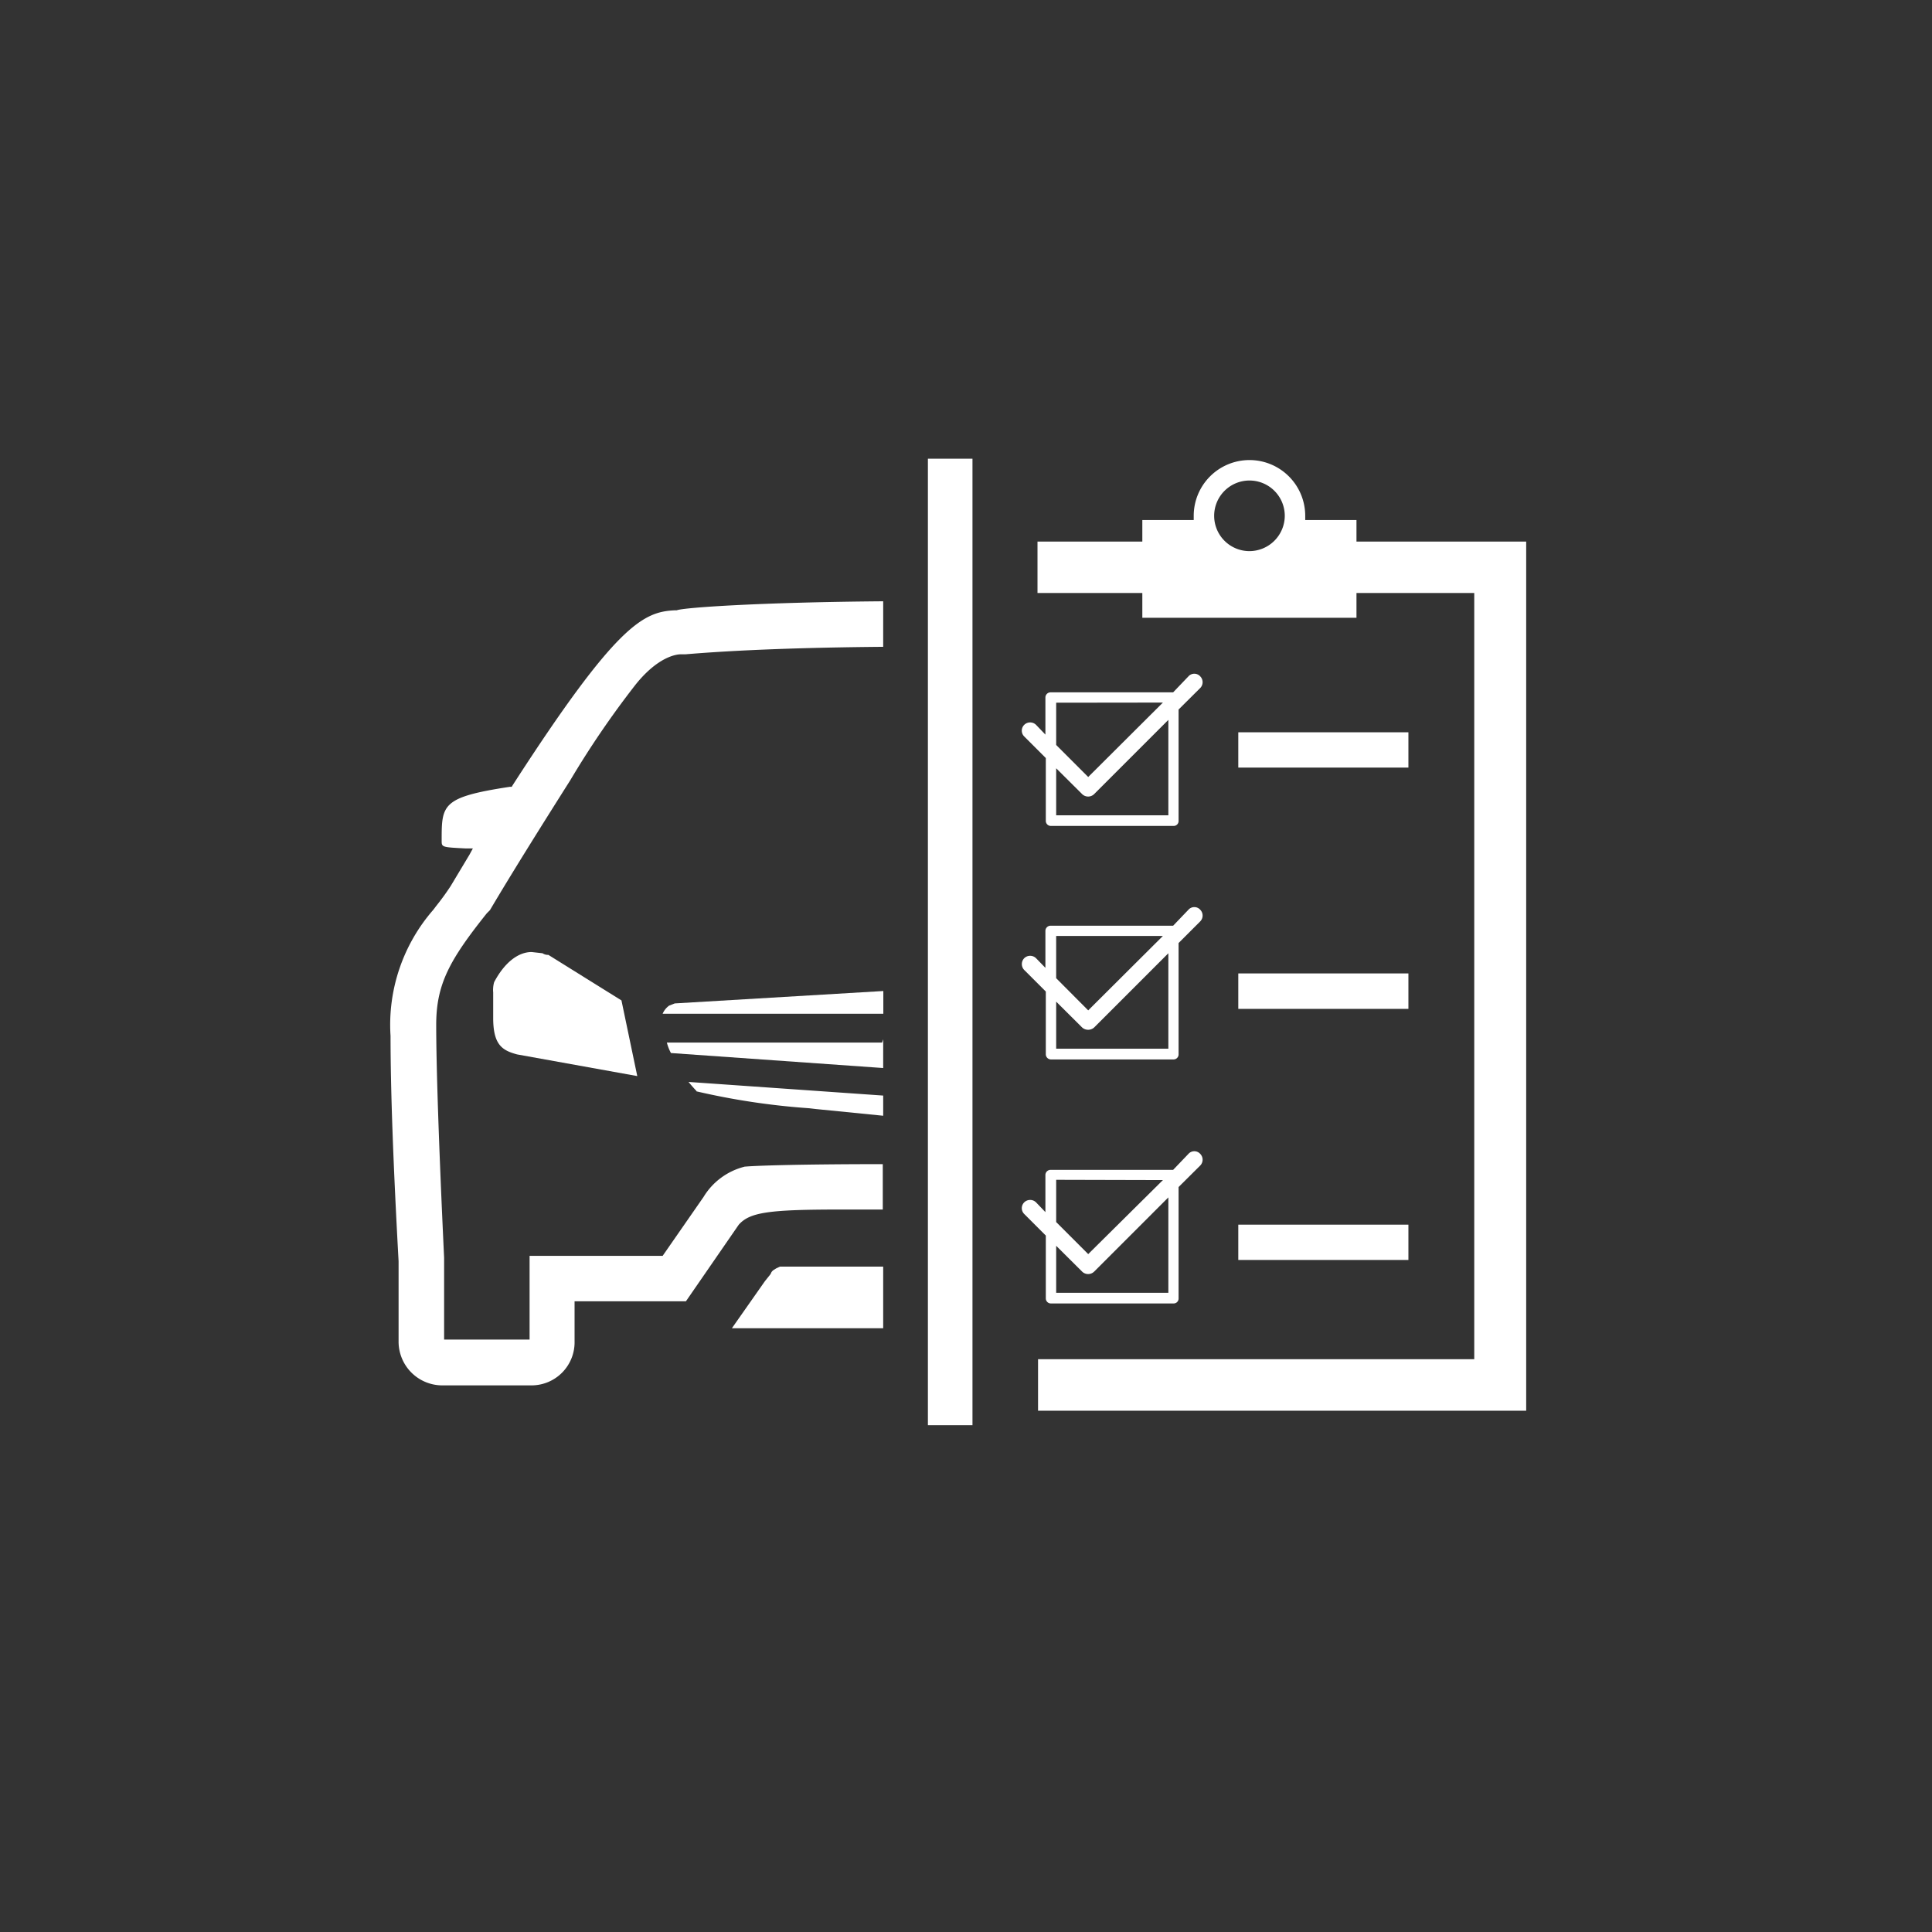
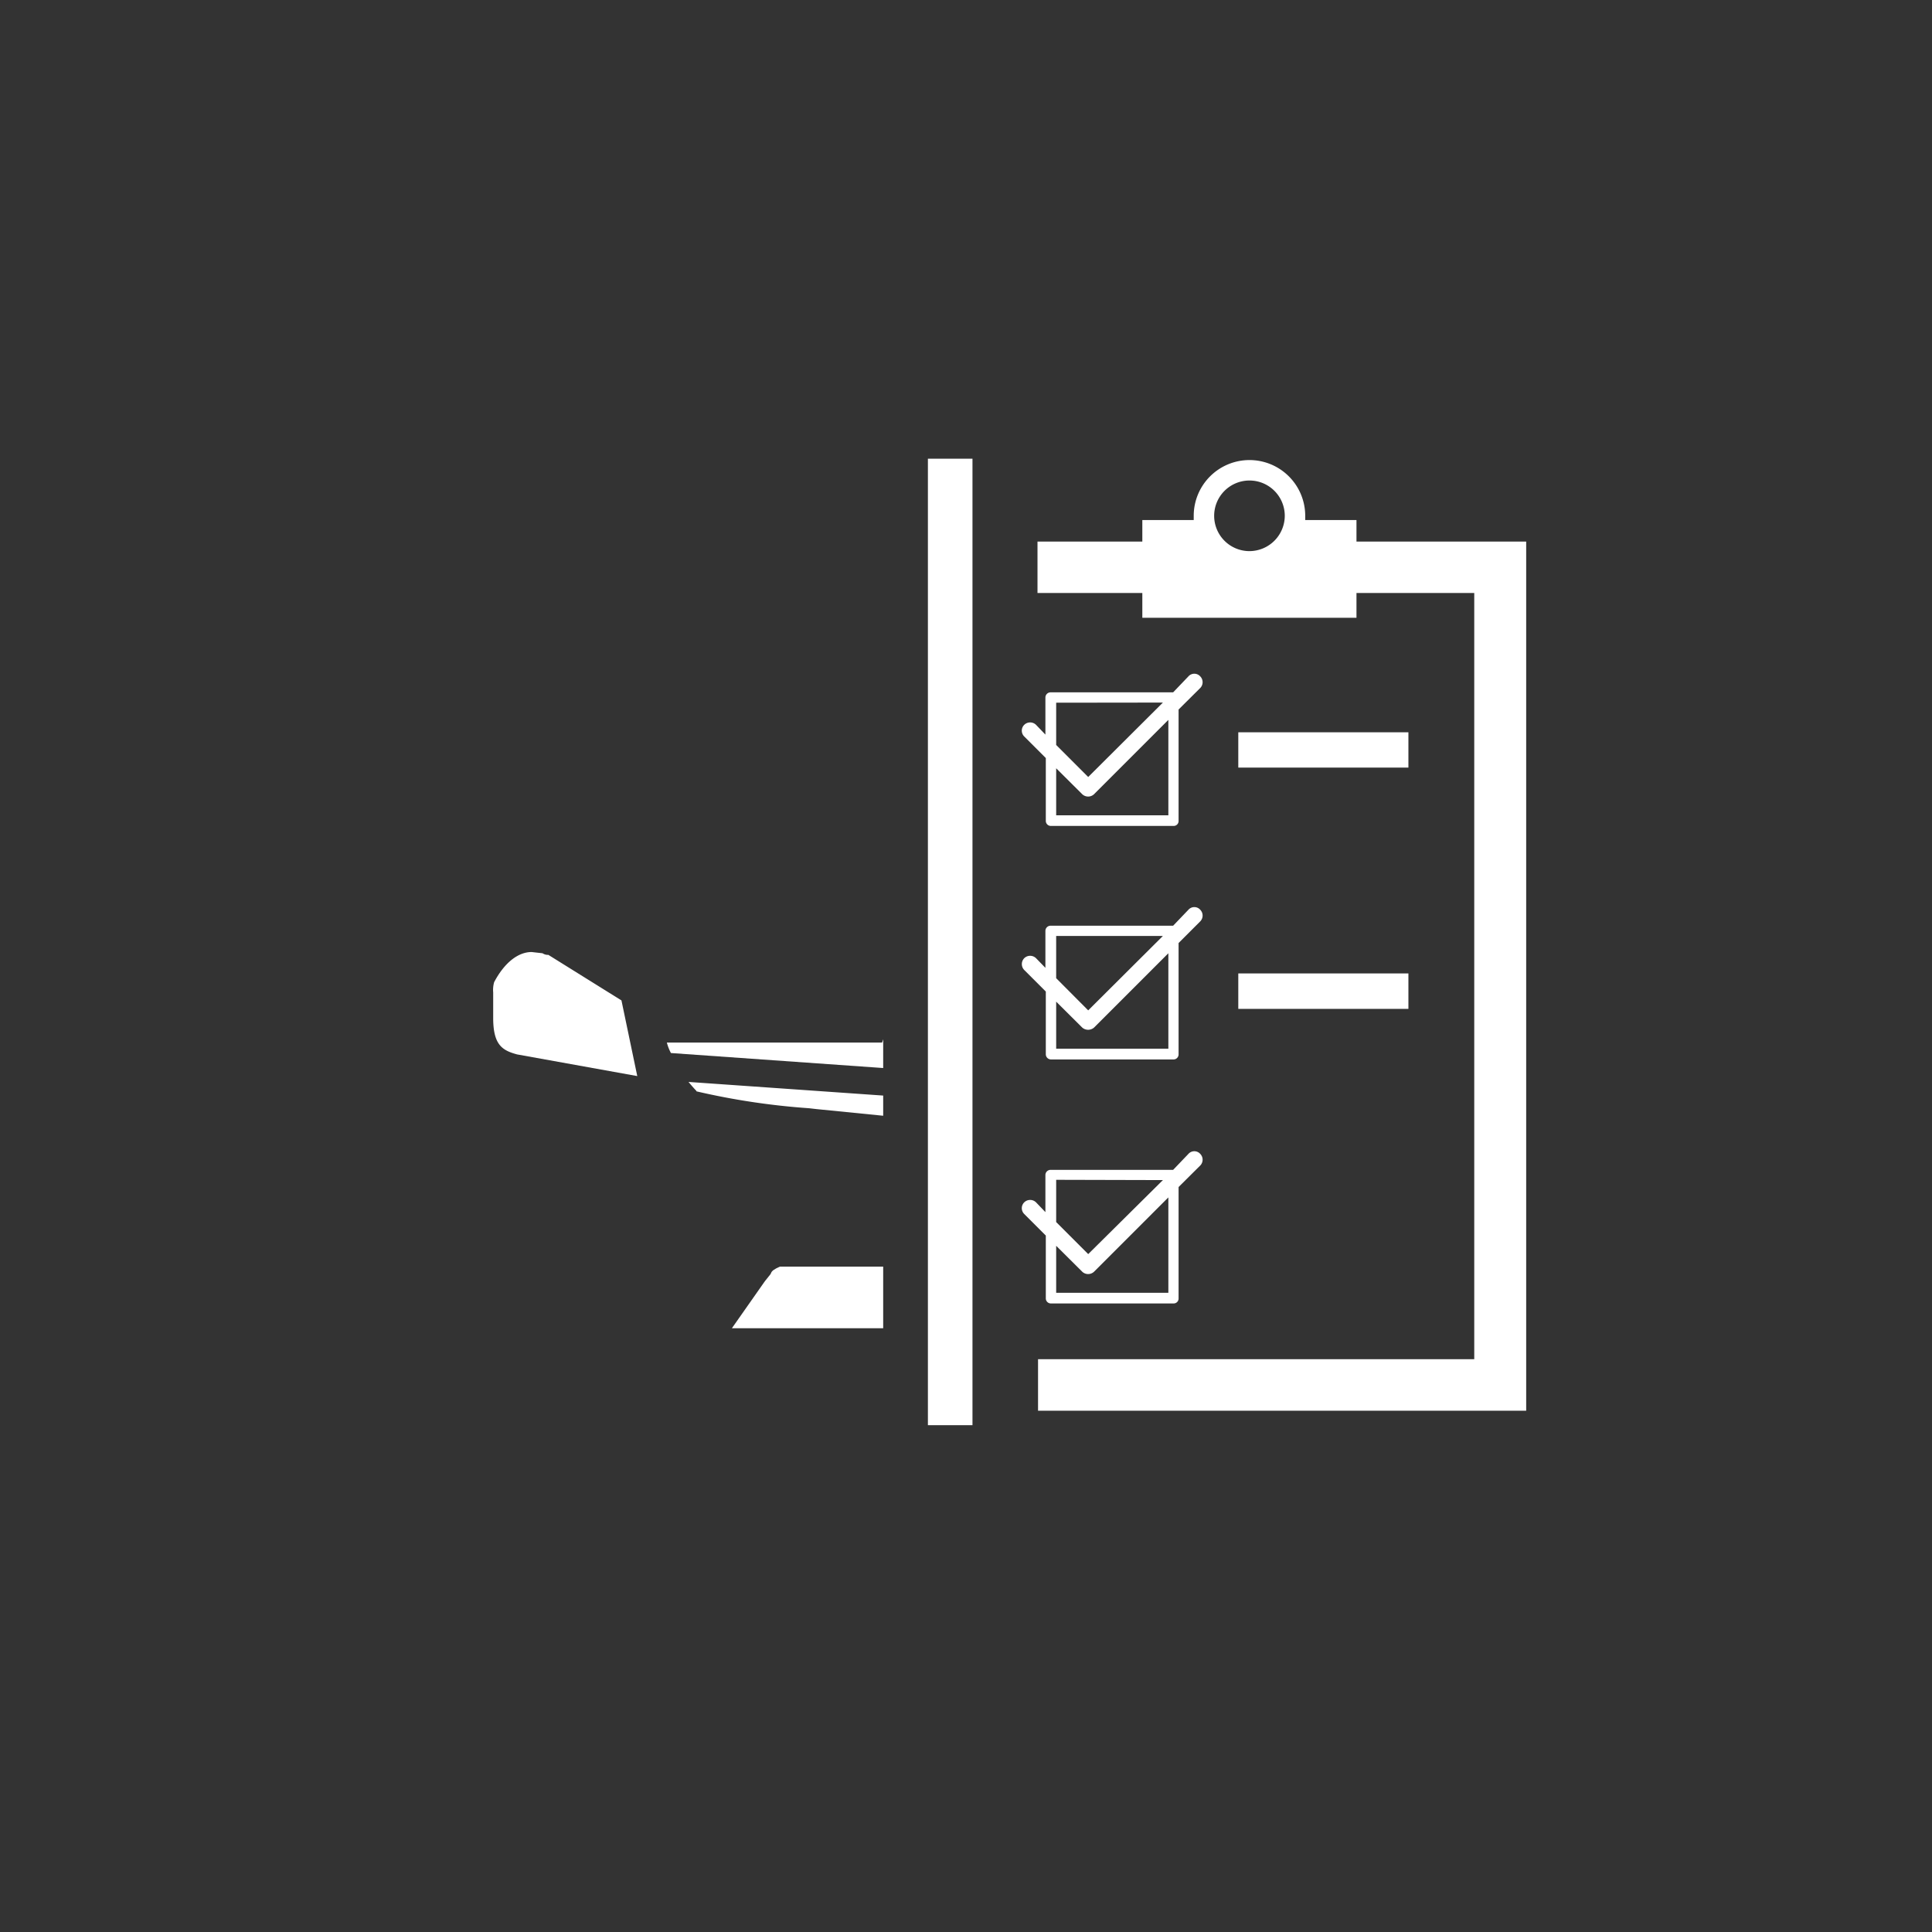
<svg xmlns="http://www.w3.org/2000/svg" id="Layer_1" data-name="Layer 1" viewBox="0 0 141.73 141.73">
  <rect x="0" y="0" width="141.73" height="141.73" fill="#333333" stroke="none" />
  <defs>
    <style>
      .cls-1 {
        fill: #fff;
      }
    </style>
  </defs>
  <title>Icon 1</title>
  <g>
    <rect class="cls-1" x="90.84" y="53.72" width="12.48" height="2.59" />
    <rect class="cls-1" x="90.84" y="71.41" width="12.48" height="2.6" />
-     <rect class="cls-1" x="90.84" y="89.84" width="12.48" height="2.59" />
    <path class="cls-1" d="M91.66,33.75a4.09,4.09,0,0,0-4.09,4.08v.32H83.8v1.58H76.11V43.5H83.8v1.82H99.51V43.5h8.64V99.71h-32v3.78h35.81V39.73H99.51V38.15H95.75v-.32a4.09,4.09,0,0,0-4.09-4.08m0,6.68a2.59,2.59,0,1,1,2.59-2.6,2.6,2.6,0,0,1-2.59,2.6" />
    <rect class="cls-1" x="68.07" y="33.65" width="3.27" height="70.9" />
    <path class="cls-1" d="M86.06,85.82h-9a.38.38,0,0,0-.37.37v2.73L76,88.2a.62.62,0,0,0-.86,0,.6.6,0,0,0,0,.86l1.58,1.58v4.61h0a.37.37,0,0,0,.37.37h9a.36.36,0,0,0,.37-.37V87.08l1.59-1.58a.61.61,0,0,0,0-.85.58.58,0,0,0-.87,0Zm-8.58,5.57h0l1.91,1.9v0h0a.63.63,0,0,0,.87,0h0v0l5.45-5.45v7H77.48Zm7.83-4.82h0L79.83,92l-2.35-2.35v-3.1Z" />
    <path class="cls-1" d="M86.06,67.91h-9a.38.38,0,0,0-.37.38V71L76,70.29a.62.62,0,0,0-.86,0,.62.62,0,0,0,0,.87l1.58,1.58v4.6h0a.38.38,0,0,0,.37.38h9a.37.37,0,0,0,.37-.38V69.18l1.59-1.59a.61.61,0,0,0,0-.85.58.58,0,0,0-.87,0Zm-8.58,5.57h0l1.91,1.9v0a.66.66,0,0,0,.87,0v0l5.45-5.45v7H77.48Zm7.83-4.82h0l-5.48,5.46-2.35-2.36v-3.1Z" />
    <path class="cls-1" d="M86.06,50.79h-9a.38.38,0,0,0-.37.37v2.73L76,53.17a.62.62,0,0,0-.86,0,.6.6,0,0,0,0,.86l1.58,1.58v4.61h0a.37.37,0,0,0,.37.37h9a.36.36,0,0,0,.37-.37V52.05l1.59-1.58a.61.61,0,0,0,0-.85.58.58,0,0,0-.87,0Zm-8.58,5.57h0l1.91,1.9v0h0a.63.63,0,0,0,.87,0h0v0l5.45-5.45v7H77.48Zm7.83-4.82h0L79.83,57l-2.35-2.35v-3.1Z" />
    <path class="cls-1" d="M40.23,70.05a.72.72,0,0,1-.43-.12l-.8-.09c-1,0-2,.79-2.75,2.21a2.08,2.08,0,0,0-.07.75v1.88c0,2,.69,2.38,1.75,2.67l8.82,1.59-1.16-5.55Z" />
    <path class="cls-1" d="M51.09,80.06a52.6,52.6,0,0,0,8.27,1.24l.52.06,4.91.49V80.37l-14.28-1c.18.22.38.45.58.66" />
-     <path class="cls-1" d="M49.09,73.77a1.41,1.41,0,0,0-.48.6H64.8V72.7l-15.3.91Z" />
    <path class="cls-1" d="M64.71,76.48H48.92a3.44,3.44,0,0,0,.3.77l15.57,1.1V76.24s0,0,0,0Z" />
-     <path class="cls-1" d="M54.61,85.59a4.92,4.92,0,0,0-3,2.22l-3,4.32H38.85v6.14H32.58v-6C32.19,84,32,78.18,32,75.18S33,70.4,35.71,67l.23-.23c1.63-2.76,3.8-6.22,5.9-9.54a67.13,67.13,0,0,1,4.78-7C48.3,48.13,49.67,48,49.93,48l.35,0c3.8-.32,8.71-.5,14.51-.55V44.11c-9,.07-14.66.46-15.14.66l-.11,0c-2.34.1-4.3,1-11.93,12.83l-.07.12-.14,0c-5,.76-5,1.31-5,3.94,0,.49,0,.49,1.75.58l.54,0-.25.46L33.06,65A18.38,18.38,0,0,1,32,66.46l-.22.29A12.83,12.83,0,0,0,28.65,76c0,4,.2,9.44.59,16.52v5.86a3.21,3.21,0,0,0,3.16,3.25H39a3.16,3.16,0,0,0,3.15-3.25V95.46h8.17l3.87-5.61c.81-.92,2.2-1.12,7.49-1.12h3.08V85.4c-6,0-9.42.11-10.18.19" />
-     <path class="cls-1" d="M57.21,92.92c-.39.17-.6.31-.65.48l-.05.09-.4.5-2.42,3.45h11.1V92.92Z" />
+     <path class="cls-1" d="M57.21,92.92c-.39.17-.6.31-.65.48l-.05.09-.4.5-2.42,3.45h11.1V92.92" />
  </g>
</svg>